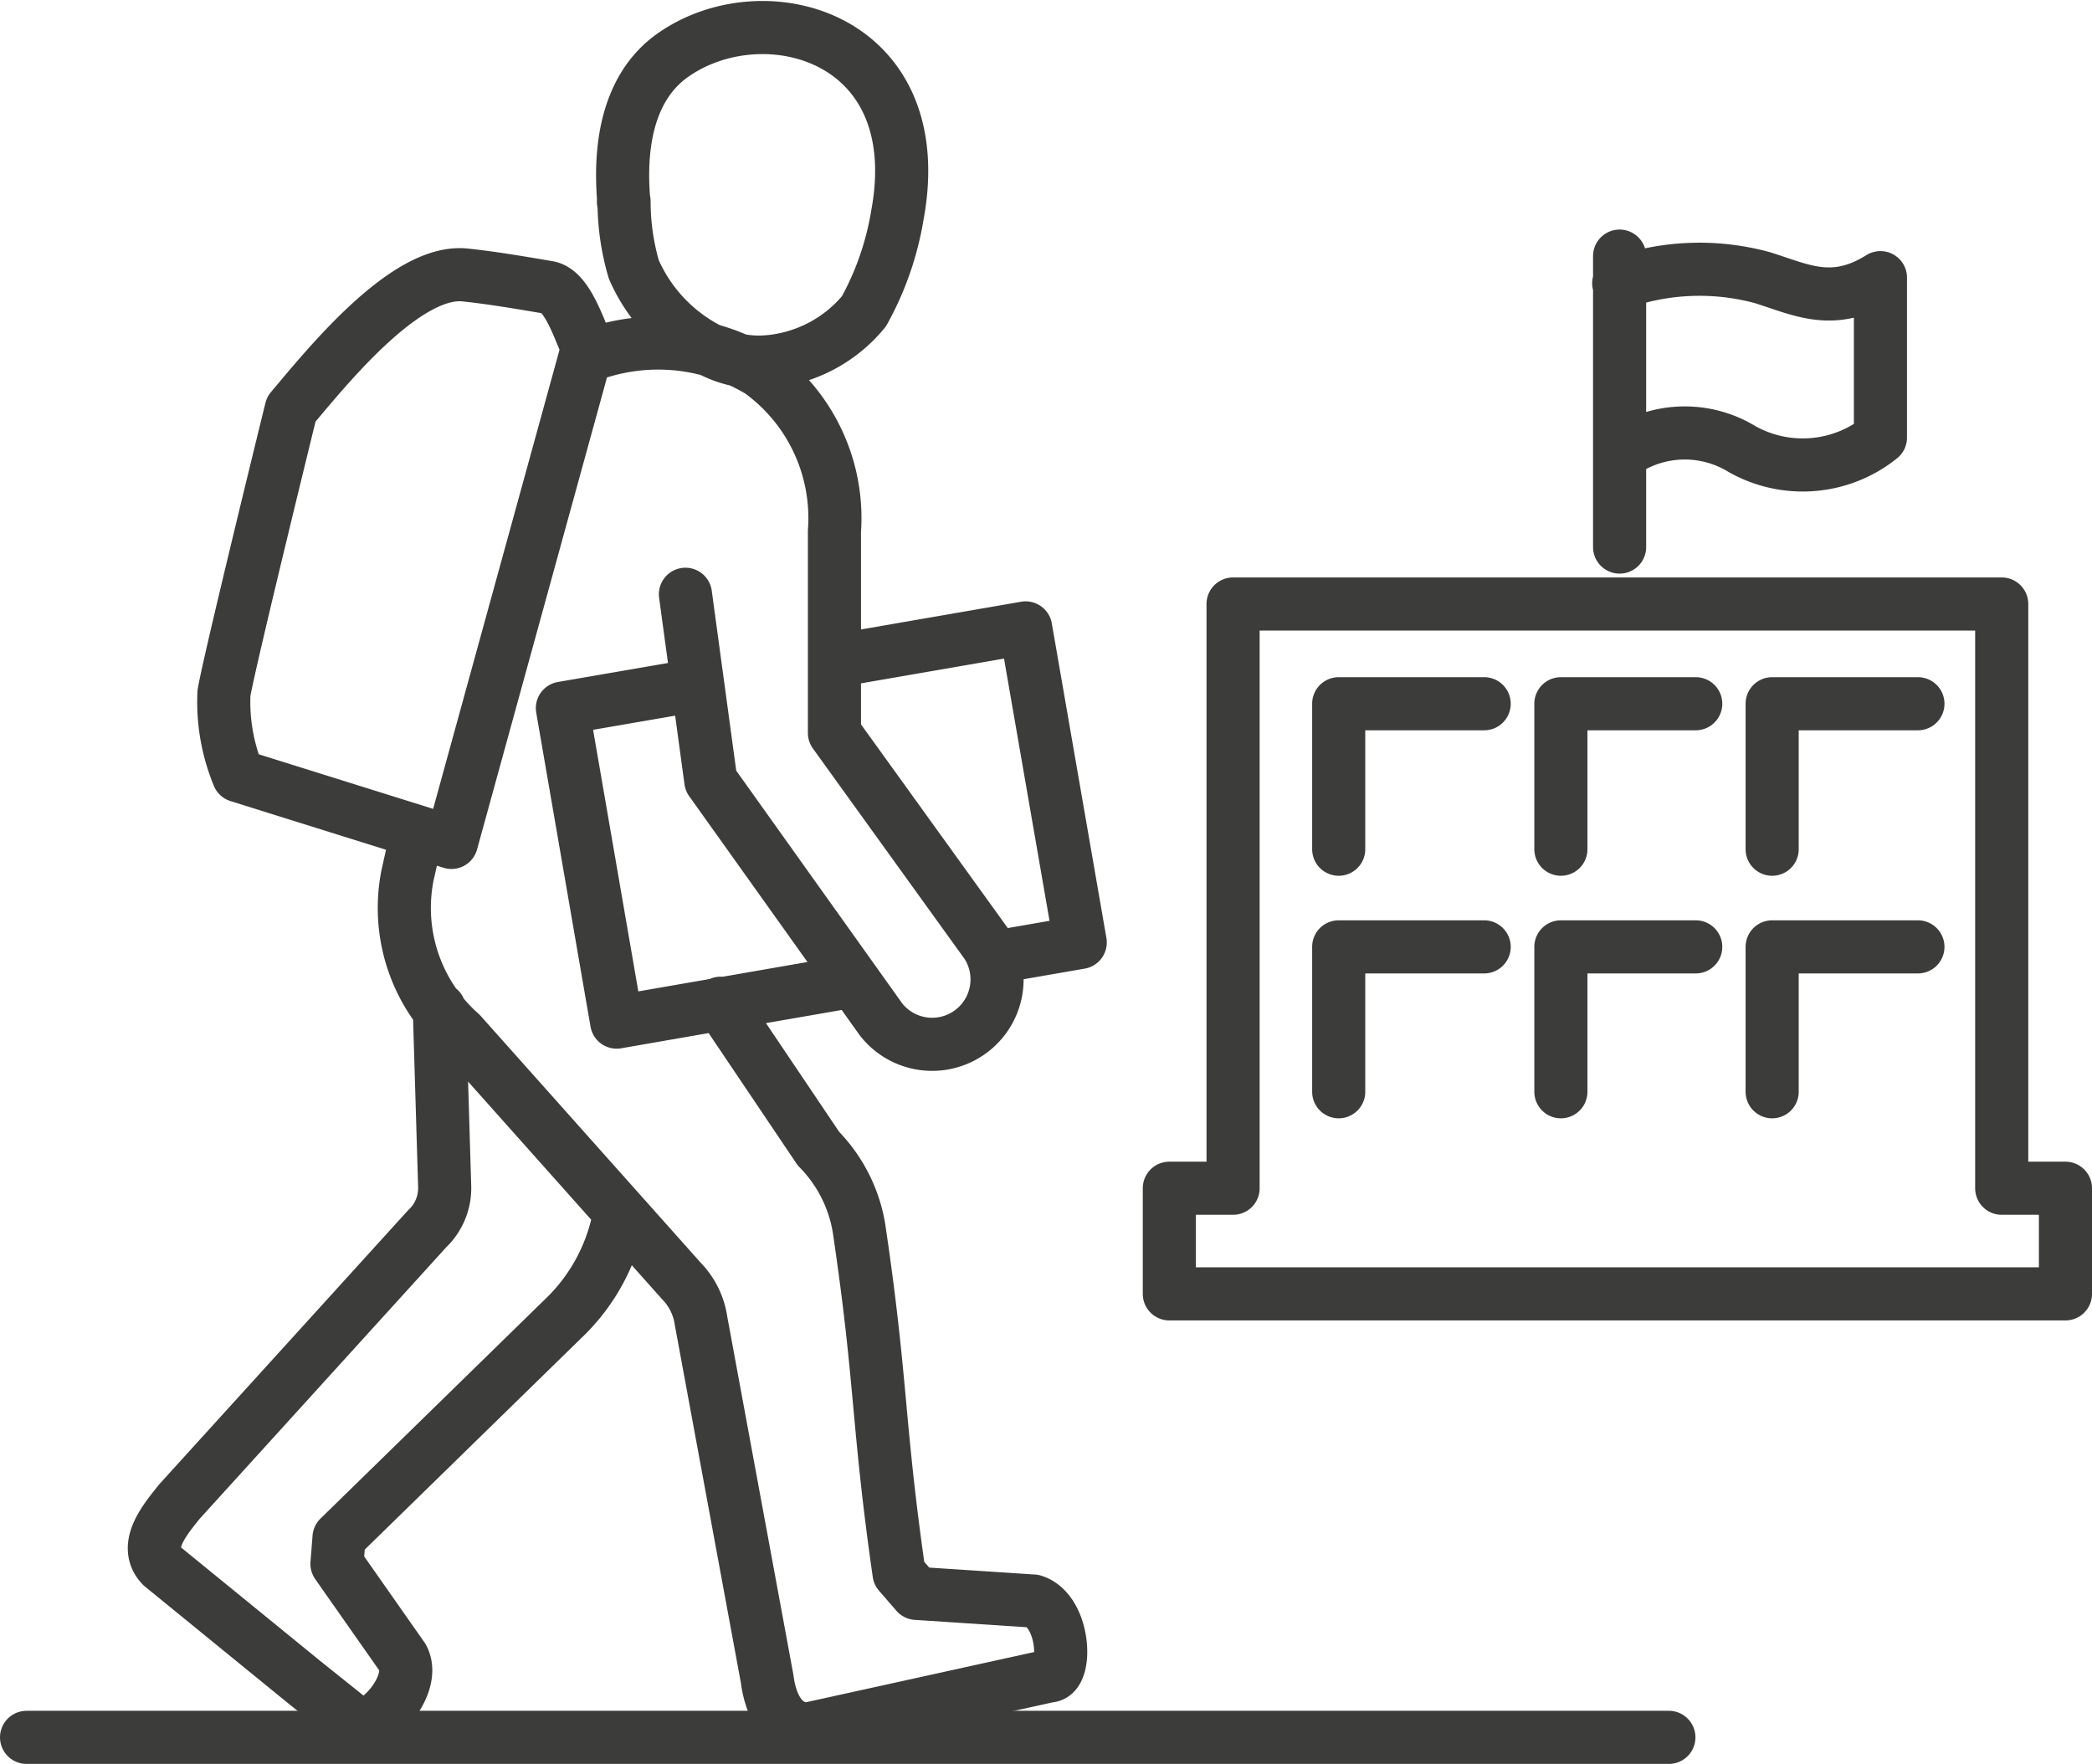
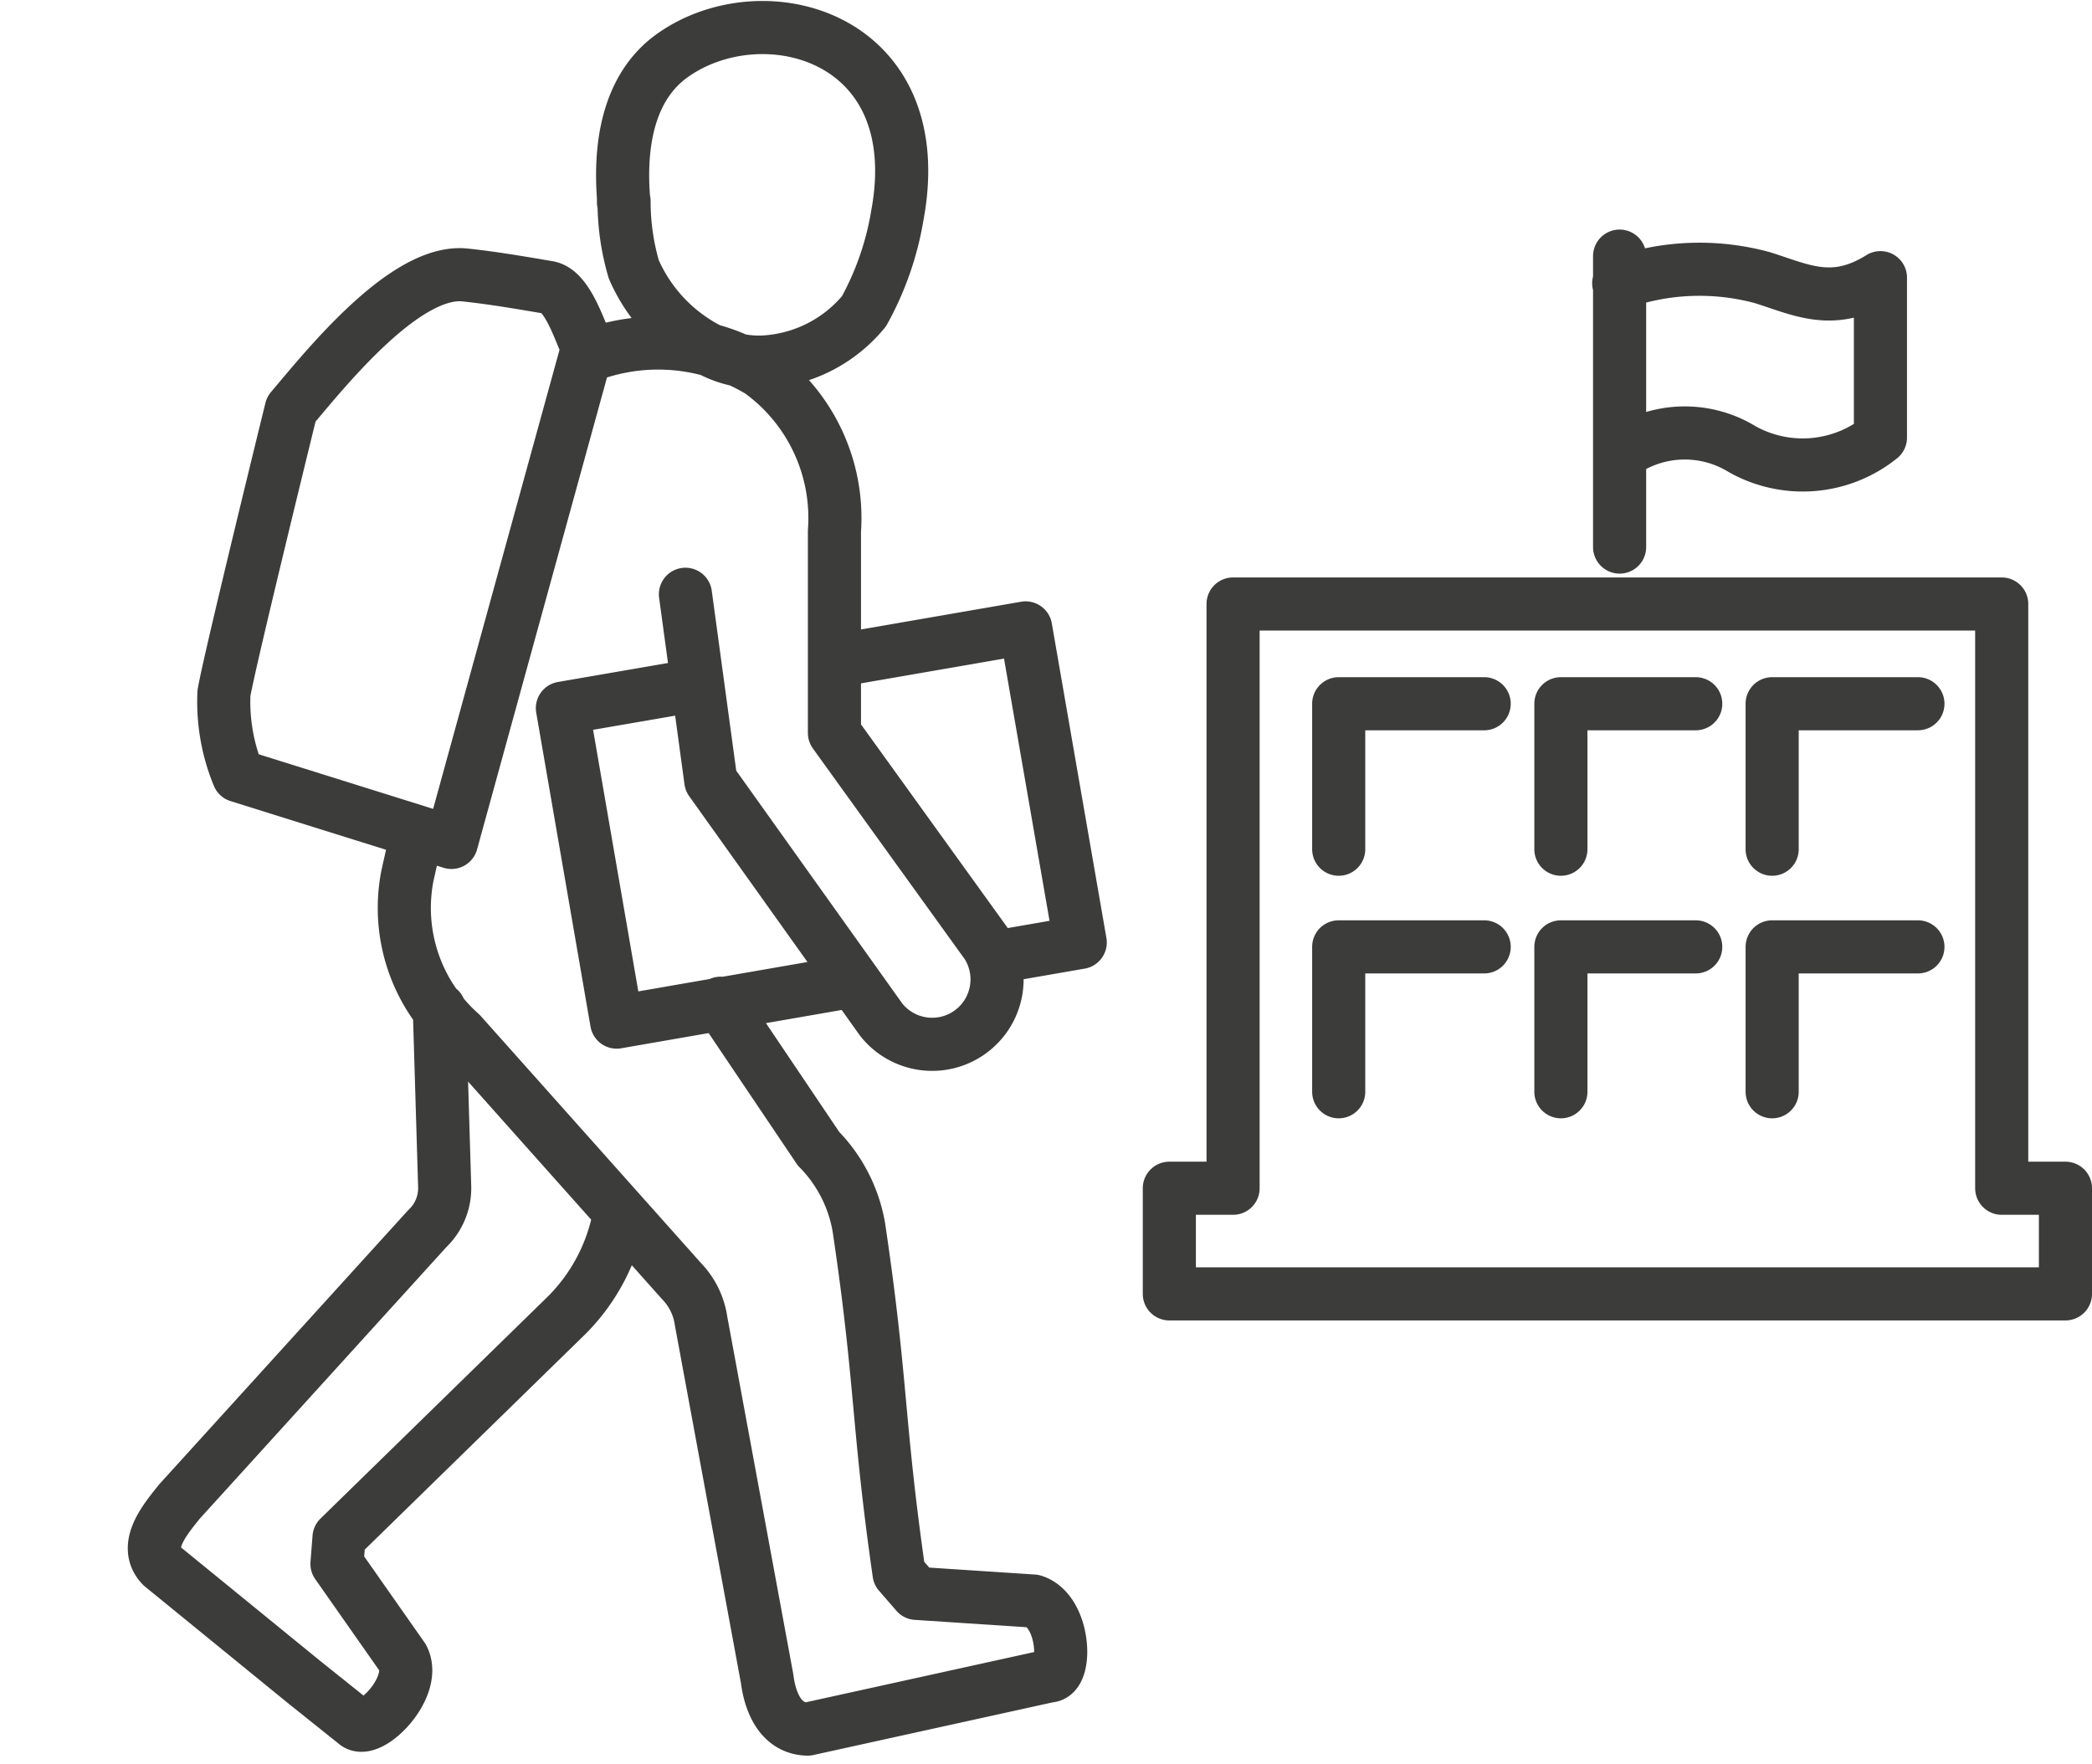
<svg xmlns="http://www.w3.org/2000/svg" viewBox="0 0 70.9 59.78">
  <title>FCSC-KPI-15_1</title>
  <g id="Layer_2" data-name="Layer 2">
    <g id="Layer_1-2" data-name="Layer 1">
      <path d="M19.86,12.09a6.67,6.67,0,0,1,5.9.5A6.13,6.13,0,0,1,28.28,18l0,6.84L33.44,32a2.2,2.2,0,0,1-3.58,2.55l-5.77-8.09-.86-6.32m-9.09,8.06-.33,1.47a5.69,5.69,0,0,0,1.81,5.36l7.48,8.39a2.43,2.43,0,0,1,.66,1.35L26,56.9c.09.72.42,1.68,1.37,1.7l8.18-1.8c.64,0,.54-2.21-.53-2.54L31.06,54l-.59-.68c-.74-5.16-.58-6.47-1.36-11.71a5,5,0,0,0-1.37-2.68L24.42,34M21.15,6.82a8.17,8.17,0,0,0,.33,2.31A5.54,5.54,0,0,0,24.36,12a3.53,3.53,0,0,0,1.5.27,4.73,4.73,0,0,0,3.42-1.72,10.08,10.08,0,0,0,1.13-3.24c1.14-6.09-4.54-7.62-7.62-5.43-1.31.93-1.82,2.64-1.66,4.8l0,.17ZM14.89,34.2l.18,6a1.89,1.89,0,0,1-.59,1.44l-8.4,9.25c-.45.57-1.26,1.49-.6,2.18L10.3,57l1.75,1.4c.48.43,2.12-1.23,1.6-2.22L11.42,53l.07-.89,7.73-7.55A6.46,6.46,0,0,0,21,41.12m-1.1-29.28L15.3,28.55,8.08,26.29a6.56,6.56,0,0,1-.49-2.8c.19-1.12,2.28-9.62,2.28-9.62,1.2-1.42,3.88-4.77,5.9-4.55.94.1,1.87.26,2.81.42.62.11,1,1.28,1.35,2.1Zm9,21.41-8,1.39L19.06,24l4.58-.79m4.65-.81,6.47-1.12,1.85,10.66-2.94.51" style="fill:none;stroke:#3c3c3b;stroke-linecap:round;stroke-linejoin:round;stroke-width:1.8px;fill-rule:evenodd" />
-       <line x1="0.9" y1="58.88" x2="56.56" y2="58.88" style="fill:none;stroke:#3c3c3b;stroke-linecap:round;stroke-linejoin:round;stroke-width:1.8px" />
      <path d="M41.79,20.47H67.84v19.8H70v3.58H39.63V40.27h2.16V20.47ZM60.06,37V32.09H65M52.9,37V32.09h4.57M45.37,37V32.09H50.3m9.76-3.31V23.85H65M52.9,28.78V23.85h4.57m-12.1,4.93V23.85H50.3M54.86,9.6a8.13,8.13,0,0,1,4.87-.19c1.34.42,2.4,1,4,0v5.42a4.2,4.2,0,0,1-4.69.39,3.72,3.72,0,0,0-4.15.18m0,3.14V8.68" style="fill:none;stroke:#3c3c3b;stroke-linecap:round;stroke-linejoin:round;stroke-width:1.8px;fill-rule:evenodd" />
    </g>
  </g>
</svg>